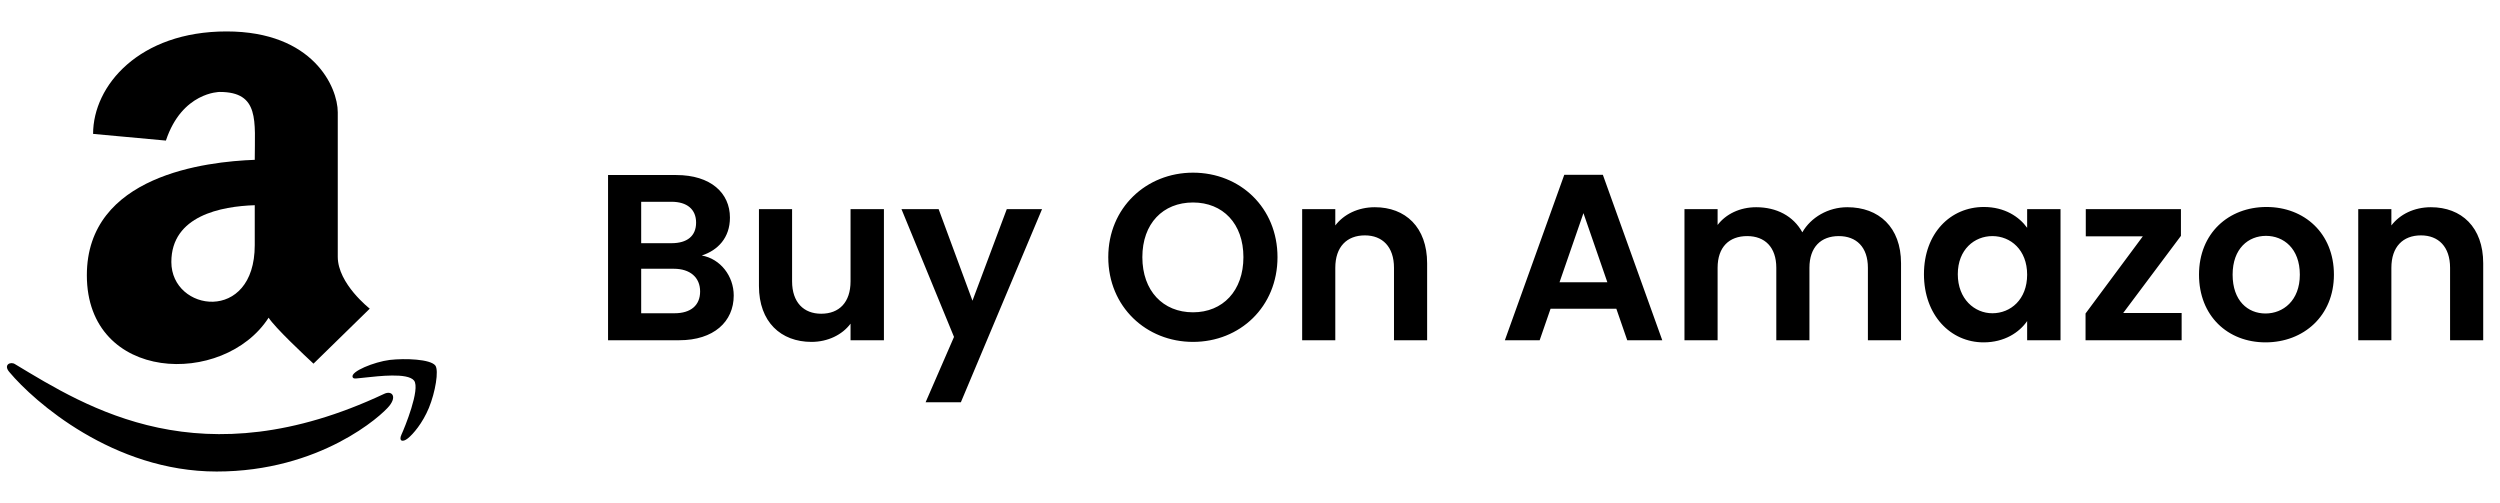
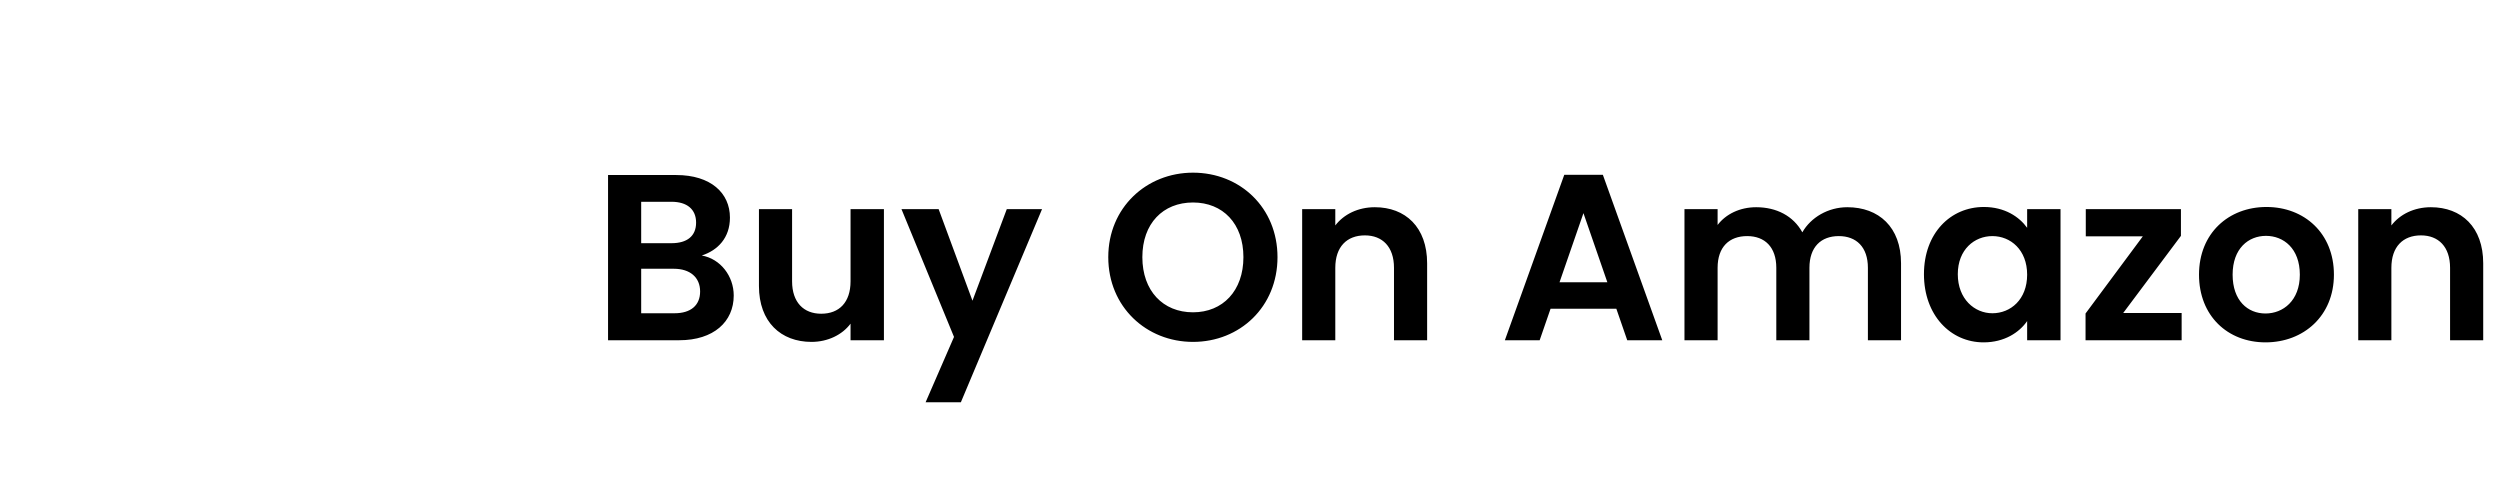
<svg xmlns="http://www.w3.org/2000/svg" fill="none" viewBox="0 0 169 34" height="34" width="169">
-   <path fill="black" d="M47.328 19.704C47.328 18.744 46.64 18.168 45.552 18.168H43.344V21.176H45.6C46.688 21.176 47.328 20.648 47.328 19.704ZM47.056 15.048C47.056 14.152 46.448 13.64 45.392 13.64H43.344V16.44H45.392C46.448 16.44 47.056 15.96 47.056 15.048ZM49.6 19.976C49.6 21.752 48.24 23 45.92 23H41.104V11.832H45.712C48.048 11.832 49.344 13.048 49.344 14.712C49.344 16.072 48.528 16.92 47.44 17.272C48.704 17.496 49.6 18.664 49.6 19.976ZM59.753 14.136V23H57.497V21.88C56.937 22.632 55.961 23.112 54.857 23.112C52.793 23.112 51.305 21.768 51.305 19.336V14.136H53.545V19.016C53.545 20.44 54.329 21.208 55.513 21.208C56.729 21.208 57.497 20.44 57.497 19.016V14.136H59.753ZM65.739 20.328L68.059 14.136H70.443L64.955 27.192H62.571L64.491 22.776L60.939 14.136H63.451L65.739 20.328ZM86.359 17.384C86.359 20.744 83.815 23.112 80.647 23.112C77.495 23.112 74.919 20.744 74.919 17.384C74.919 14.04 77.495 11.672 80.647 11.672C83.831 11.672 86.359 14.04 86.359 17.384ZM77.223 17.384C77.223 19.656 78.615 21.112 80.647 21.112C82.663 21.112 84.055 19.656 84.055 17.384C84.055 15.112 82.663 13.688 80.647 13.688C78.615 13.688 77.223 15.112 77.223 17.384ZM94.234 23V18.104C94.234 16.68 93.45 15.912 92.266 15.912C91.05 15.912 90.266 16.68 90.266 18.104V23H88.026V14.136H90.266V15.24C90.842 14.488 91.802 14.008 92.938 14.008C95.002 14.008 96.474 15.352 96.474 17.8V23H94.234ZM110.001 23L109.265 20.872H104.817L104.081 23H101.729L105.745 11.816H108.353L112.369 23H110.001ZM108.657 19.08L107.041 14.408L105.424 19.08H108.657ZM126.27 23V18.104C126.27 16.696 125.486 15.96 124.302 15.96C123.102 15.96 122.318 16.696 122.318 18.104V23H120.078V18.104C120.078 16.696 119.294 15.96 118.11 15.96C116.894 15.96 116.11 16.696 116.11 18.104V23H113.87V14.136H116.11V15.208C116.67 14.472 117.614 14.008 118.718 14.008C120.094 14.008 121.23 14.6 121.838 15.704C122.414 14.696 123.582 14.008 124.878 14.008C127.006 14.008 128.51 15.352 128.51 17.8V23H126.27ZM130.059 18.536C130.059 15.768 131.851 13.992 134.107 13.992C135.531 13.992 136.507 14.664 137.035 15.4V14.136H139.291V23H137.035V21.704C136.507 22.472 135.499 23.144 134.091 23.144C131.851 23.144 130.059 21.304 130.059 18.536ZM137.035 18.568C137.035 16.888 135.915 15.96 134.683 15.96C133.483 15.96 132.347 16.856 132.347 18.536C132.347 20.216 133.483 21.176 134.683 21.176C135.915 21.176 137.035 20.248 137.035 18.568ZM147.431 14.136V15.944L143.527 21.16H147.479V23H140.983V21.192L144.855 15.976H140.999V14.136H147.431ZM157.773 18.568C157.773 21.352 155.725 23.144 153.149 23.144C150.589 23.144 148.653 21.352 148.653 18.568C148.653 15.768 150.653 13.992 153.213 13.992C155.773 13.992 157.773 15.768 157.773 18.568ZM150.925 18.568C150.925 20.328 151.949 21.192 153.149 21.192C154.333 21.192 155.469 20.328 155.469 18.568C155.469 16.792 154.365 15.944 153.181 15.944C151.997 15.944 150.925 16.792 150.925 18.568ZM165.625 23V18.104C165.625 16.68 164.841 15.912 163.657 15.912C162.441 15.912 161.657 16.68 161.657 18.104V23H159.417V14.136H161.657V15.24C162.233 14.488 163.193 14.008 164.329 14.008C166.392 14.008 167.865 15.352 167.865 17.8V23H165.625Z" />
-   <path fill="black" d="M17.221 10.804C13.96 10.924 5.871 11.834 5.871 18.607C5.871 25.878 15.132 26.177 18.159 21.476C18.594 22.153 20.529 23.966 21.192 24.584L24.996 20.865C24.996 20.865 22.833 19.185 22.833 17.359V7.59C22.833 5.91 21.192 2.125 15.313 2.125C9.42 2.125 6.293 5.777 6.293 9.051L11.215 9.503C12.306 6.216 14.844 6.216 14.844 6.216C17.57 6.209 17.221 8.195 17.221 10.804ZM17.221 16.568C17.221 21.881 11.583 21.084 11.583 17.71C11.583 14.576 14.965 13.945 17.221 13.872V16.568ZM26.328 27.426C25.813 28.09 21.641 31.875 14.643 31.875C7.645 31.875 2.288 27.127 0.648 25.168C0.192 24.657 0.715 24.418 1.016 24.617C5.924 27.572 13.592 32.44 25.96 26.629C26.462 26.383 26.851 26.762 26.328 27.426ZM28.994 27.572C28.558 28.621 27.922 29.352 27.574 29.631C27.206 29.929 26.938 29.81 27.139 29.378C27.34 28.947 28.431 26.29 27.989 25.726C27.554 25.175 25.512 25.44 24.775 25.513C24.052 25.58 23.904 25.646 23.837 25.493C23.683 25.115 25.291 24.464 26.349 24.331C27.4 24.212 29.094 24.278 29.429 24.71C29.677 25.048 29.429 26.509 28.994 27.572Z" />
+   <path fill="black" d="M47.328 19.704C47.328 18.744 46.64 18.168 45.552 18.168H43.344V21.176H45.6C46.688 21.176 47.328 20.648 47.328 19.704ZM47.056 15.048C47.056 14.152 46.448 13.64 45.392 13.64H43.344V16.44H45.392C46.448 16.44 47.056 15.96 47.056 15.048ZM49.6 19.976C49.6 21.752 48.24 23 45.92 23H41.104V11.832H45.712C48.048 11.832 49.344 13.048 49.344 14.712C49.344 16.072 48.528 16.92 47.44 17.272C48.704 17.496 49.6 18.664 49.6 19.976ZM59.753 14.136V23H57.497V21.88C56.937 22.632 55.961 23.112 54.857 23.112C52.793 23.112 51.305 21.768 51.305 19.336V14.136H53.545V19.016C53.545 20.44 54.329 21.208 55.513 21.208C56.729 21.208 57.497 20.44 57.497 19.016V14.136H59.753ZM65.739 20.328L68.059 14.136H70.443L64.955 27.192H62.571L64.491 22.776L60.939 14.136H63.451L65.739 20.328ZM86.359 17.384C86.359 20.744 83.815 23.112 80.647 23.112C77.495 23.112 74.919 20.744 74.919 17.384C74.919 14.04 77.495 11.672 80.647 11.672C83.831 11.672 86.359 14.04 86.359 17.384ZM77.223 17.384C77.223 19.656 78.615 21.112 80.647 21.112C82.663 21.112 84.055 19.656 84.055 17.384C84.055 15.112 82.663 13.688 80.647 13.688C78.615 13.688 77.223 15.112 77.223 17.384ZM94.234 23V18.104C94.234 16.68 93.45 15.912 92.266 15.912C91.05 15.912 90.266 16.68 90.266 18.104V23H88.026V14.136H90.266V15.24C90.842 14.488 91.802 14.008 92.938 14.008C95.002 14.008 96.474 15.352 96.474 17.8V23H94.234M110.001 23L109.265 20.872H104.817L104.081 23H101.729L105.745 11.816H108.353L112.369 23H110.001ZM108.657 19.08L107.041 14.408L105.424 19.08H108.657ZM126.27 23V18.104C126.27 16.696 125.486 15.96 124.302 15.96C123.102 15.96 122.318 16.696 122.318 18.104V23H120.078V18.104C120.078 16.696 119.294 15.96 118.11 15.96C116.894 15.96 116.11 16.696 116.11 18.104V23H113.87V14.136H116.11V15.208C116.67 14.472 117.614 14.008 118.718 14.008C120.094 14.008 121.23 14.6 121.838 15.704C122.414 14.696 123.582 14.008 124.878 14.008C127.006 14.008 128.51 15.352 128.51 17.8V23H126.27ZM130.059 18.536C130.059 15.768 131.851 13.992 134.107 13.992C135.531 13.992 136.507 14.664 137.035 15.4V14.136H139.291V23H137.035V21.704C136.507 22.472 135.499 23.144 134.091 23.144C131.851 23.144 130.059 21.304 130.059 18.536ZM137.035 18.568C137.035 16.888 135.915 15.96 134.683 15.96C133.483 15.96 132.347 16.856 132.347 18.536C132.347 20.216 133.483 21.176 134.683 21.176C135.915 21.176 137.035 20.248 137.035 18.568ZM147.431 14.136V15.944L143.527 21.16H147.479V23H140.983V21.192L144.855 15.976H140.999V14.136H147.431ZM157.773 18.568C157.773 21.352 155.725 23.144 153.149 23.144C150.589 23.144 148.653 21.352 148.653 18.568C148.653 15.768 150.653 13.992 153.213 13.992C155.773 13.992 157.773 15.768 157.773 18.568ZM150.925 18.568C150.925 20.328 151.949 21.192 153.149 21.192C154.333 21.192 155.469 20.328 155.469 18.568C155.469 16.792 154.365 15.944 153.181 15.944C151.997 15.944 150.925 16.792 150.925 18.568ZM165.625 23V18.104C165.625 16.68 164.841 15.912 163.657 15.912C162.441 15.912 161.657 16.68 161.657 18.104V23H159.417V14.136H161.657V15.24C162.233 14.488 163.193 14.008 164.329 14.008C166.392 14.008 167.865 15.352 167.865 17.8V23H165.625Z" />
</svg>